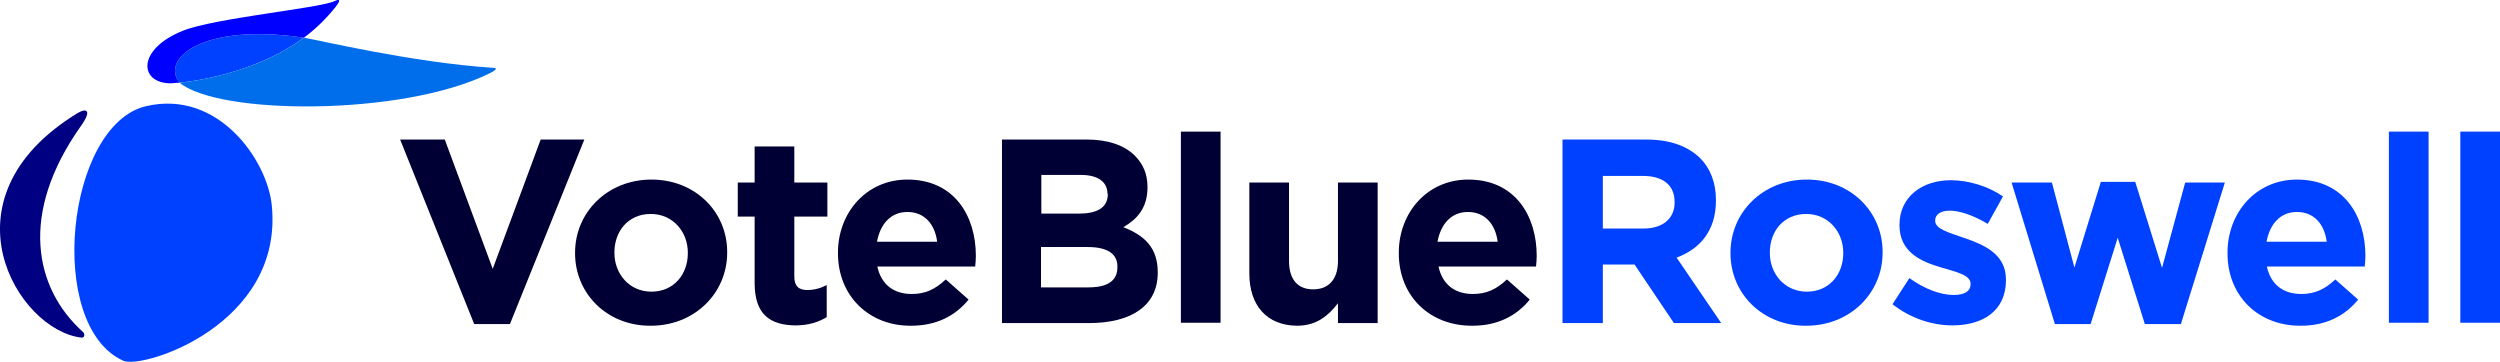
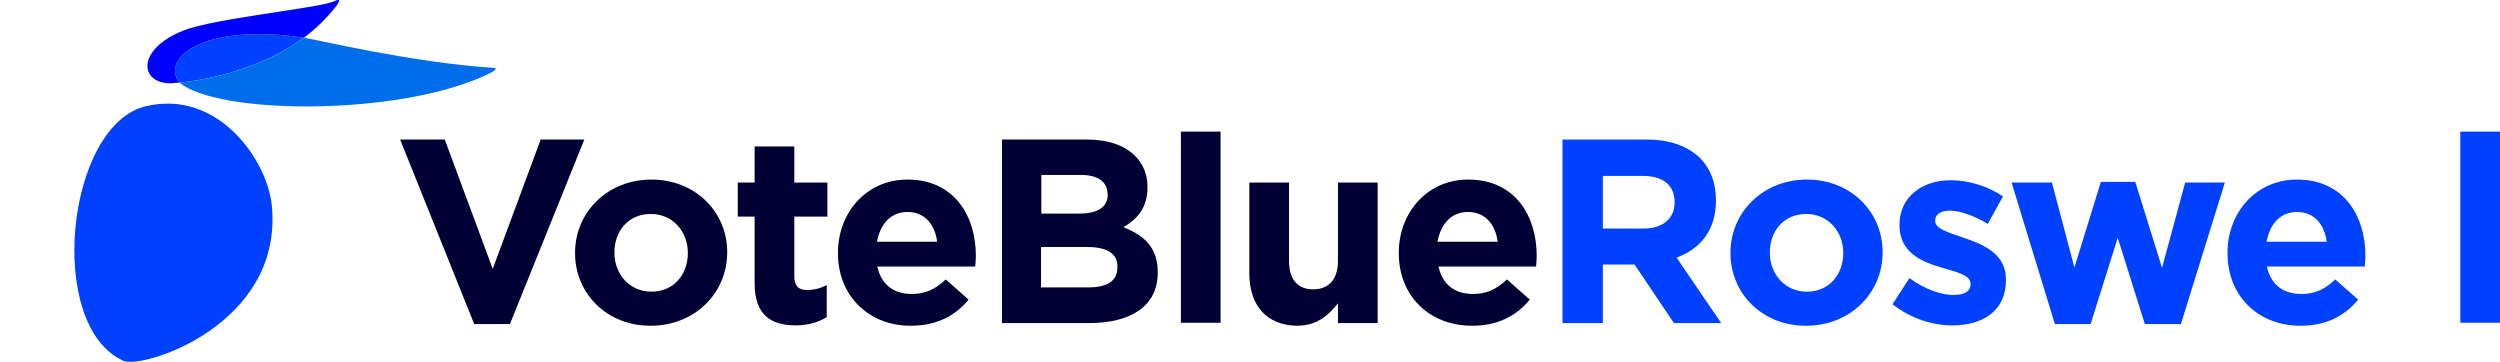
<svg xmlns="http://www.w3.org/2000/svg" version="1.1" id="Layer_1" x="0px" y="0px" viewBox="0 0 756 109.4" style="enable-background:new 0 0 756 109.4;" xml:space="preserve">
  <style type="text/css">
	.st0{fill:#010035;}
	.st1{fill:#0041FF;}
	.st2{fill-rule:evenodd;clip-rule:evenodd;fill:#0041FF;}
	.st3{fill-rule:evenodd;clip-rule:evenodd;fill:#000082;}
	.st4{fill-rule:evenodd;clip-rule:evenodd;fill:#006EEB;}
	.st5{fill-rule:evenodd;clip-rule:evenodd;fill:#0000FF;}
</style>
  <g>
    <g>
      <path class="st0" d="M121,42.2h13.5l14.5,39.1l14.5-39.1h13.2L154.2,98h-10.8L121,42.2z" />
      <path class="st0" d="M173.9,76.6v-0.2c0-12.2,9.8-22.1,23.1-22.1c13.2,0,22.9,9.7,22.9,21.9v0.2c0,12.2-9.8,22.1-23.1,22.1    C183.6,98.6,173.9,88.8,173.9,76.6z M208,76.6v-0.2c0-6.3-4.5-11.7-11.2-11.7c-6.9,0-11,5.3-11,11.6v0.2c0,6.3,4.5,11.7,11.2,11.7    C203.8,88.2,208,82.9,208,76.6z" />
      <path class="st0" d="M228.2,85.6V65.5h-5.1V55.2h5.1V44.3h12v10.9h10v10.3h-10v18.1c0,2.8,1.2,4.1,3.9,4.1c2.2,0,4.2-0.6,5.9-1.5    v9.7c-2.5,1.5-5.5,2.5-9.5,2.5C233.2,98.3,228.2,95.4,228.2,85.6z" />
      <path class="st0" d="M253.4,76.6v-0.2c0-12.1,8.6-22.1,21-22.1c14.2,0,20.7,11,20.7,23.1c0,1-0.1,2.1-0.2,3.2h-29.6    c1.2,5.5,5,8.3,10.4,8.3c4,0,7-1.3,10.3-4.4l6.9,6.1c-4,4.9-9.7,7.9-17.4,7.9C262.9,98.6,253.4,89.6,253.4,76.6z M283.4,73.1    c-0.7-5.4-3.9-9-9-9c-5,0-8.2,3.6-9.2,9H283.4z" />
      <path class="st0" d="M303,42.2h25.7c6.3,0,11.3,1.7,14.5,4.9c2.5,2.5,3.8,5.6,3.8,9.4v0.2c0,6.3-3.3,9.7-7.3,12    c6.4,2.5,10.4,6.2,10.4,13.6v0.2c0,10.1-8.2,15.2-20.8,15.2H303V42.2z M334.9,58.6c0-3.6-2.9-5.7-8-5.7h-12v11.7h11.3    c5.4,0,8.8-1.7,8.8-5.9V58.6z M328.9,74.7h-14.1v12.2h14.5c5.4,0,8.6-1.9,8.6-6v-0.2C338,77,335.2,74.7,328.9,74.7z" />
      <path class="st0" d="M357.1,39.8h12v57.8h-12V39.8z" />
      <path class="st0" d="M377.8,82.7V55.2h12v23.7c0,5.7,2.7,8.6,7.3,8.6s7.5-2.9,7.5-8.6V55.2h12v42.5h-12v-6    c-2.8,3.6-6.3,6.8-12.4,6.8C383.1,98.4,377.8,92.4,377.8,82.7z" />
      <path class="st0" d="M423,76.6v-0.2c0-12.1,8.6-22.1,21-22.1c14.2,0,20.7,11,20.7,23.1c0,1-0.1,2.1-0.2,3.2H435    c1.2,5.5,5,8.3,10.4,8.3c4,0,7-1.3,10.3-4.4l6.9,6.1c-4,4.9-9.7,7.9-17.3,7.9C432.4,98.6,423,89.6,423,76.6z M452.9,73.1    c-0.7-5.4-3.9-9-9-9c-5,0-8.2,3.6-9.2,9H452.9z" />
      <path class="st1" d="M472.5,42.2h25.4c7.1,0,12.5,2,16.2,5.6c3.1,3.1,4.8,7.4,4.8,12.7v0.2c0,9-4.8,14.6-11.9,17.2l13.5,19.8    h-14.3l-11.9-17.7h-9.6v17.7h-12.2V42.2z M497.1,69.1c5.9,0,9.3-3.2,9.3-7.8v-0.2c0-5.2-3.6-7.9-9.6-7.9h-12.1v15.9H497.1z" />
      <path class="st1" d="M523.3,76.6v-0.2c0-12.2,9.8-22.1,23.1-22.1c13.2,0,22.9,9.7,22.9,21.9v0.2c0,12.2-9.8,22.1-23.1,22.1    C533,98.6,523.3,88.8,523.3,76.6z M557.4,76.6v-0.2c0-6.3-4.5-11.7-11.2-11.7c-6.9,0-11,5.3-11,11.6v0.2c0,6.3,4.5,11.7,11.2,11.7    C553.2,88.2,557.4,82.9,557.4,76.6z" />
      <path class="st1" d="M572.3,92l5.1-7.9c4.6,3.3,9.4,5.1,13.4,5.1c3.5,0,5.1-1.3,5.1-3.2v-0.2c0-2.6-4.1-3.5-8.8-4.9    c-5.9-1.7-12.7-4.5-12.7-12.8V68c0-8.6,7-13.5,15.5-13.5c5.4,0,11.3,1.8,15.8,4.9l-4.6,8.3c-4.2-2.5-8.4-4-11.5-4    c-2.9,0-4.4,1.3-4.4,2.9v0.2c0,2.4,4,3.5,8.6,5.1c5.9,2,12.8,4.8,12.8,12.6v0.2c0,9.4-7.1,13.7-16.2,13.7    C584.5,98.4,577.9,96.4,572.3,92z" />
      <path class="st1" d="M608.3,55.2h12.2l6.8,25.7l8-25.9h10.4l8.1,26l7-25.8h12L659.5,98h-10.9l-8.2-26.1L632.2,98h-10.8L608.3,55.2    z" />
      <path class="st1" d="M673.6,76.6v-0.2c0-12.1,8.6-22.1,21-22.1c14.2,0,20.7,11,20.7,23.1c0,1-0.1,2.1-0.2,3.2h-29.6    c1.2,5.5,5,8.3,10.4,8.3c4,0,7-1.3,10.3-4.4l6.9,6.1c-4,4.9-9.7,7.9-17.3,7.9C683,98.6,673.6,89.6,673.6,76.6z M703.6,73.1    c-0.7-5.4-3.9-9-9-9c-5,0-8.2,3.6-9.2,9H703.6z" />
-       <path class="st1" d="M722.4,39.8h12v57.8h-12V39.8z" />
      <path class="st1" d="M744,39.8h12v57.8h-12V39.8z" />
    </g>
    <g id="surface11379_00000049187907112259689860000005832282443282905218_">
      <g id="g1479_00000034067839212244509050000002126835606068166788_">
        <g id="g1488_00000054261522150257973750000007530163442689747381_">
          <path id="path488_00000092454538142021525560000007411288489734004132_" class="st2" d="M91.9,11.4C78.8,21.1,61.7,24.3,54.3,25      C48.5,17.9,61,6.8,91.9,11.4" />
          <path id="path484_00000135684887702716298170000017145324537713912492_" class="st2" d="M37.3,109.1      c5.9,2.6,48.4-10.9,44.9-46.9c-1.3-13.7-16.2-35.2-38-30.1C20,37.7,13.7,98.5,37.3,109.1" />
-           <path id="path486_00000167363873530205114580000012390009942050127295_" class="st3" d="M24.7,102.1c0.8,0.1,1.1-1.1,0.4-1.7      C10.3,87.1,5.8,64.5,24.4,38.2c3.8-5.3,1.4-5.5-1.1-3.9C-18.9,60.2,5.4,100,24.7,102.1" />
          <path id="path490_00000118387993144957433860000003437660515175914880_" class="st4" d="M91.9,11.4c3,0.4,32.5,7.5,57.1,9.1      c0.6,0,2.3,0.1-1.2,1.8C121.3,35.2,66,34.8,54.3,25C61.7,24.3,78.8,21.1,91.9,11.4" />
          <path id="path492_00000143603582234610648260000017472597895003395492_" class="st5" d="M55.3,9.3c9.4-3.8,41.1-6.8,45.7-8.9      c2.5-1.2,1.5,0.4,0.4,1.8c-2.8,3.5-6,6.6-9.5,9.2C61,6.8,48.5,17.9,54.3,25c-1.1,0.1-2,0.1-2.6,0.2C42,25.2,41.3,14.9,55.3,9.3" />
        </g>
      </g>
    </g>
  </g>
</svg>